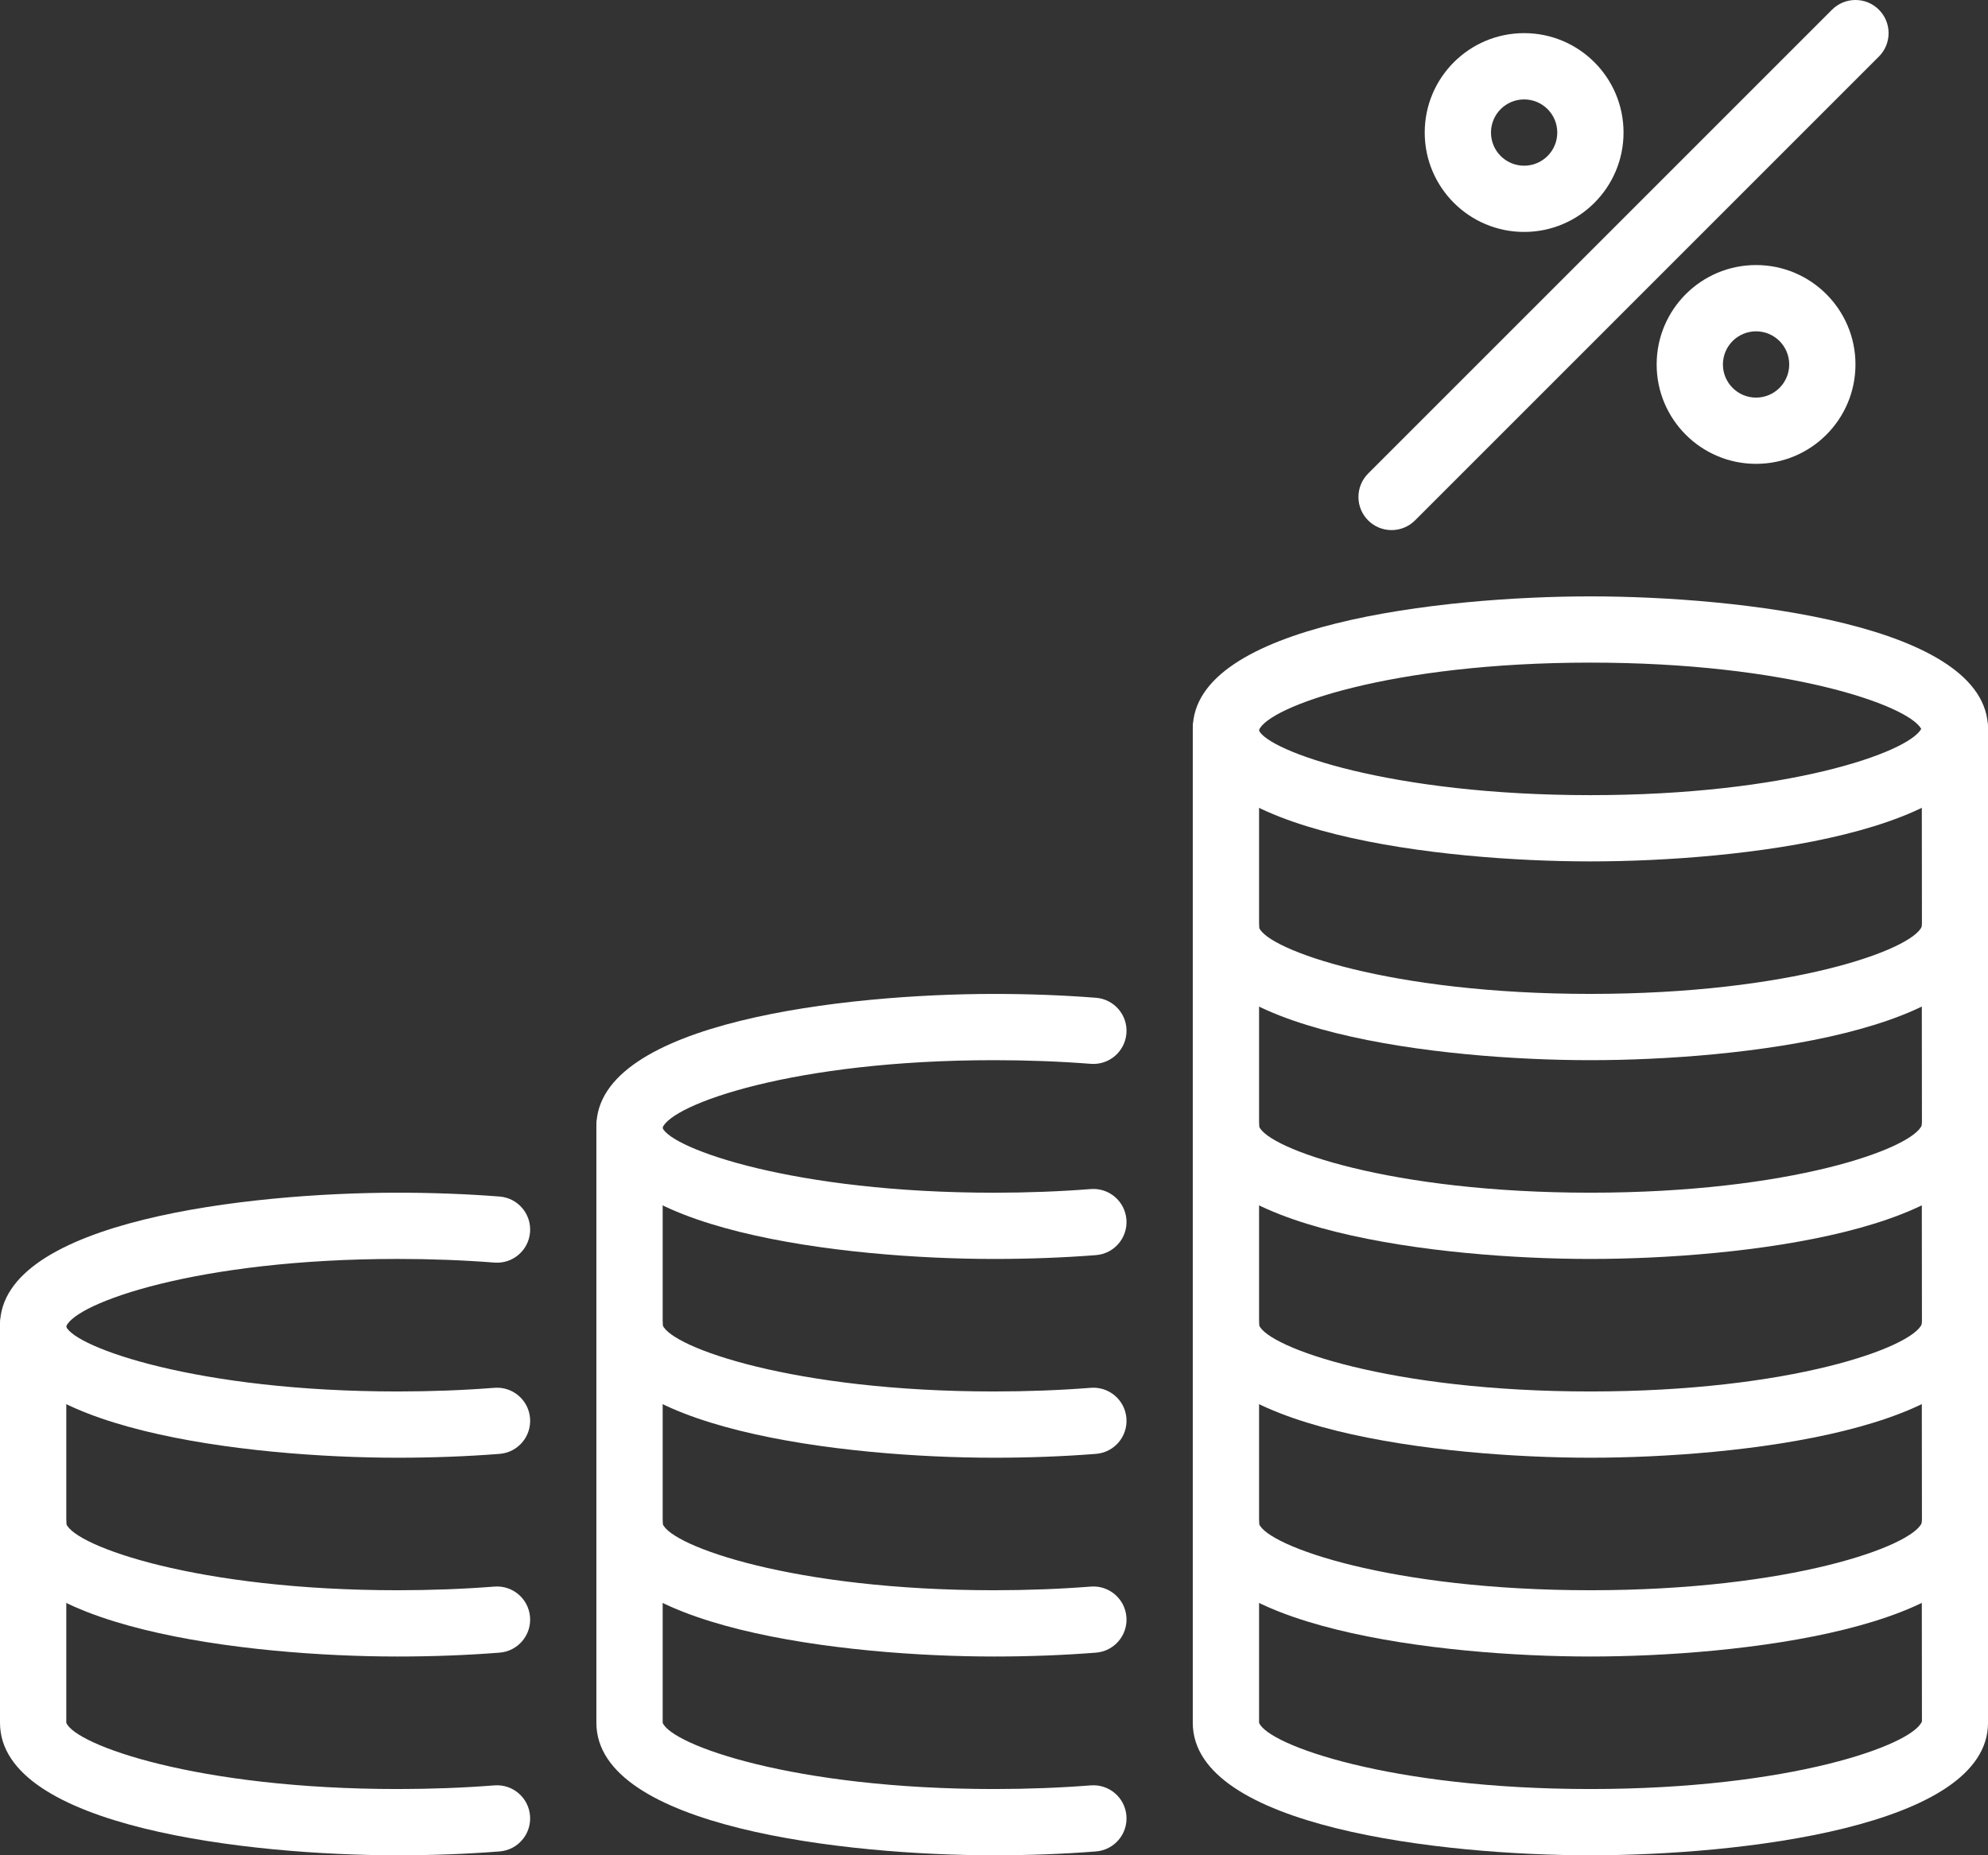
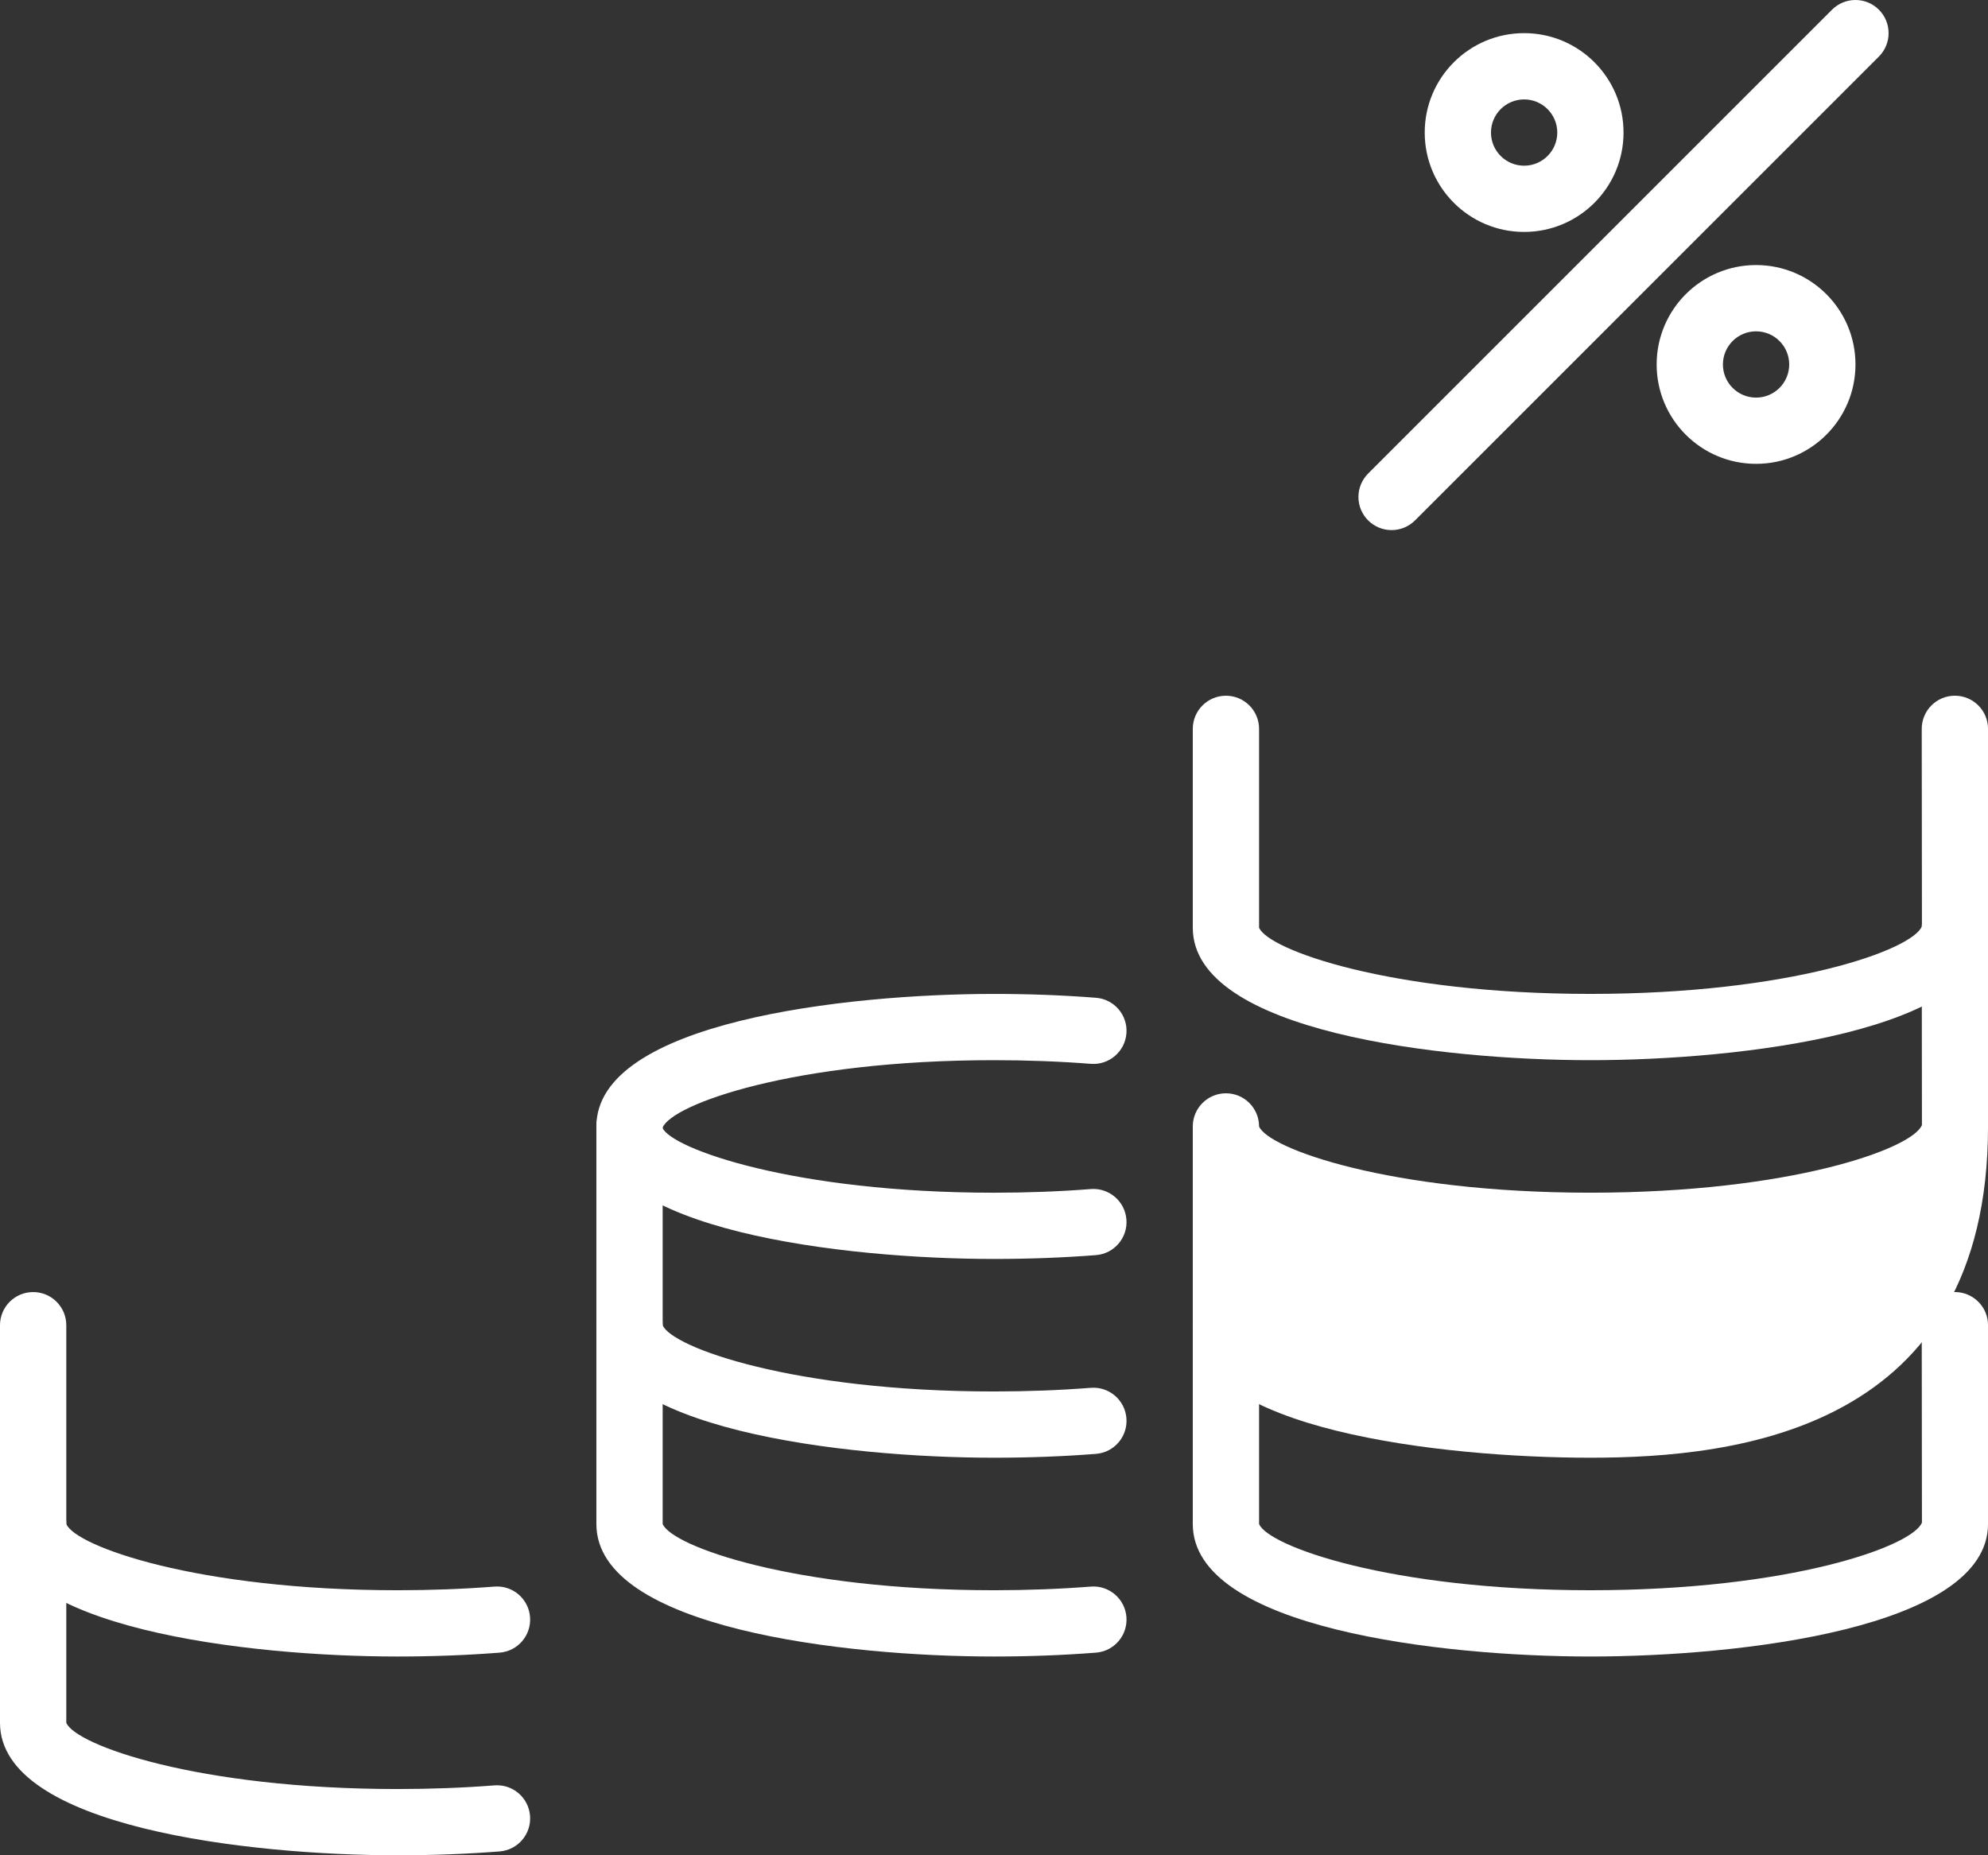
<svg xmlns="http://www.w3.org/2000/svg" version="1.1" id="Capa_1" x="0px" y="0px" width="100.713px" height="94px" viewBox="0 0 100.713 94" style="enable-background:new 0 0 100.713 94;" xml:space="preserve">
  <rect x="0" y="0" width="100.713" height="94" fill="#333333" stroke="none" />
  <g>
-     <path style="fill:#FFFFFF;" d="M80.57,43.644c-7.481,0-20.143-1.413-20.143-6.714s12.661-6.714,20.143-6.714   c7.481,0,20.143,1.413,20.143,6.714S88.052,43.644,80.57,43.644z M80.57,33.572   c-10.143,0-16.327,2.232-16.796,3.428c0.468,1.054,6.652,3.287,16.796,3.287c9.945,0,16.084-2.145,16.762-3.357   C96.654,35.717,90.516,33.572,80.57,33.572z" />
    <path style="fill:#FFFFFF;" d="M80.57,53.715c-7.481,0-20.143-1.415-20.143-6.714V36.929   c0-0.927,0.751-1.679,1.679-1.679c0.927,0,1.679,0.751,1.679,1.679v10.071c0.458,1.125,6.64,3.357,16.785,3.357   s16.327-2.232,16.796-3.428l-0.01-10.001c0-0.927,0.751-1.679,1.679-1.679c0.927,0,1.679,0.751,1.679,1.679v10.071   C100.713,52.3,88.052,53.715,80.57,53.715z" />
-     <path style="fill:#FFFFFF;" d="M80.57,63.786c-7.481,0-20.143-1.415-20.143-6.714V47.001   c0-0.927,0.751-1.679,1.679-1.679c0.927,0,1.679,0.751,1.679,1.679v10.071c0.458,1.126,6.64,3.357,16.785,3.357   s16.327-2.231,16.796-3.428l-0.01-10.001c0-0.927,0.751-1.679,1.679-1.679c0.927,0,1.679,0.751,1.679,1.679v10.071   C100.713,62.371,88.052,63.786,80.57,63.786z" />
-     <path style="fill:#FFFFFF;" d="M80.57,73.857c-7.481,0-20.143-1.415-20.143-6.714V57.072   c0-0.927,0.751-1.679,1.679-1.679c0.927,0,1.679,0.751,1.679,1.679v10.071c0.458,1.126,6.64,3.357,16.785,3.357   s16.327-2.231,16.796-3.428l-0.01-10.001c0-0.927,0.751-1.679,1.679-1.679c0.927,0,1.679,0.751,1.679,1.679v10.071   C100.713,72.442,88.052,73.857,80.57,73.857z" />
+     <path style="fill:#FFFFFF;" d="M80.57,73.857c-7.481,0-20.143-1.415-20.143-6.714V57.072   c0-0.927,0.751-1.679,1.679-1.679c0.927,0,1.679,0.751,1.679,1.679c0.458,1.126,6.64,3.357,16.785,3.357   s16.327-2.231,16.796-3.428l-0.01-10.001c0-0.927,0.751-1.679,1.679-1.679c0.927,0,1.679,0.751,1.679,1.679v10.071   C100.713,72.442,88.052,73.857,80.57,73.857z" />
    <path style="fill:#FFFFFF;" d="M50.356,63.786c-7.481,0-20.143-1.415-20.143-6.714s12.661-6.714,20.143-6.714   c1.764,0,3.501,0.065,5.167,0.195c0.924,0.072,1.615,0.88,1.542,1.804c-0.072,0.924-0.88,1.615-1.804,1.543   c-1.578-0.123-3.226-0.185-4.905-0.185c-10.145,0-16.327,2.231-16.796,3.428   c0.468,1.056,6.65,3.287,16.796,3.287c1.679,0,3.327-0.062,4.905-0.185c0.924-0.072,1.732,0.618,1.804,1.543   c0.072,0.924-0.618,1.732-1.542,1.804C53.858,63.721,52.121,63.786,50.356,63.786z" />
    <path style="fill:#FFFFFF;" d="M50.356,73.857c-7.481,0-20.143-1.415-20.143-6.714V57.072   c0-0.927,0.751-1.679,1.679-1.679s1.679,0.751,1.679,1.679v10.071c0.458,1.126,6.64,3.357,16.785,3.357   c1.679,0,3.327-0.062,4.905-0.185c0.924-0.072,1.732,0.618,1.804,1.543c0.072,0.924-0.618,1.732-1.542,1.804l0,0   C53.858,73.792,52.121,73.857,50.356,73.857z" />
    <path style="fill:#FFFFFF;" d="M50.356,83.929c-7.481,0-20.143-1.415-20.143-6.714V67.143   c0-0.927,0.751-1.679,1.679-1.679s1.679,0.751,1.679,1.679v10.071c0.458,1.126,6.64,3.357,16.785,3.357   c1.679,0,3.327-0.062,4.905-0.185c0.924-0.072,1.732,0.618,1.804,1.543c0.072,0.924-0.618,1.732-1.542,1.804l0,0   C53.858,83.863,52.121,83.929,50.356,83.929z" />
-     <path style="fill:#FFFFFF;" d="M20.143,73.857C12.661,73.857,0,72.442,0,67.143c0-5.299,12.661-6.714,20.143-6.714   c1.764,0,3.502,0.065,5.167,0.195c0.924,0.072,1.615,0.88,1.543,1.804c-0.072,0.924-0.88,1.615-1.804,1.542   c-1.578-0.123-3.226-0.185-4.905-0.185c-10.145,0-16.327,2.231-16.796,3.428   c0.468,1.056,6.65,3.287,16.796,3.287c1.679,0,3.327-0.062,4.905-0.185c0.924-0.072,1.732,0.618,1.804,1.543   c0.072,0.924-0.618,1.732-1.543,1.804C23.644,73.792,21.907,73.857,20.143,73.857z" />
    <path style="fill:#FFFFFF;" d="M20.143,83.929C12.661,83.929,0,82.514,0,77.215V67.143c0-0.927,0.751-1.679,1.679-1.679   s1.679,0.751,1.679,1.679v10.071c0.458,1.126,6.64,3.357,16.785,3.357c1.679,0,3.327-0.062,4.905-0.185   c0.924-0.072,1.732,0.618,1.804,1.543c0.072,0.924-0.618,1.732-1.543,1.804   C23.644,83.863,21.907,83.929,20.143,83.929z" />
    <path style="fill:#FFFFFF;" d="M20.143,94C12.661,94,0,92.585,0,87.286V77.215c0-0.927,0.751-1.679,1.679-1.679   s1.679,0.751,1.679,1.679v10.071c0.458,1.126,6.64,3.357,16.785,3.357c1.679,0,3.327-0.062,4.905-0.185   c0.924-0.072,1.732,0.618,1.804,1.543c0.072,0.924-0.618,1.732-1.543,1.804C23.644,93.935,21.907,94,20.143,94z" />
-     <path style="fill:#FFFFFF;" d="M50.356,94c-7.481,0-20.143-1.415-20.143-6.714V77.215c0-0.927,0.751-1.679,1.679-1.679   s1.679,0.751,1.679,1.679v10.071c0.458,1.126,6.64,3.357,16.785,3.357c1.679,0,3.327-0.062,4.905-0.185   c0.924-0.072,1.732,0.618,1.804,1.543c0.072,0.924-0.618,1.732-1.542,1.804l0,0C53.858,93.935,52.121,94,50.356,94z   " />
    <path style="fill:#FFFFFF;" d="M80.57,83.929c-7.481,0-20.143-1.415-20.143-6.714V67.143   c0-0.927,0.751-1.679,1.679-1.679c0.927,0,1.679,0.751,1.679,1.679v10.071c0.458,1.126,6.64,3.357,16.785,3.357   s16.327-2.231,16.796-3.428l-0.01-10.001c0-0.927,0.751-1.679,1.679-1.679c0.927,0,1.679,0.751,1.679,1.679v10.071   C100.713,82.514,88.052,83.929,80.57,83.929z" />
-     <path style="fill:#FFFFFF;" d="M80.57,94c-7.481,0-20.143-1.415-20.143-6.714V77.215c0-0.927,0.751-1.679,1.679-1.679   c0.927,0,1.679,0.751,1.679,1.679v10.071c0.458,1.126,6.64,3.357,16.785,3.357s16.327-2.231,16.796-3.428   l-0.01-10.001c0-0.927,0.751-1.679,1.679-1.679c0.927,0,1.679,0.751,1.679,1.679v10.071   C100.713,92.585,88.052,94,80.57,94z" />
    <path style="fill:#FFFFFF;" d="M70.499,26.858c-0.927,0.001-1.679-0.75-1.68-1.677   c-0-0.446,0.177-0.875,0.493-1.19L92.812,0.491c0.656-0.655,1.719-0.655,2.374,0.001   s0.655,1.719-0.001,2.374l0,0L71.686,26.366C71.371,26.681,70.944,26.858,70.499,26.858z" />
    <path style="fill:#FFFFFF;" d="M77.213,11.751c-2.781,0-5.036-2.255-5.036-5.036s2.255-5.036,5.036-5.036   c2.781,0,5.036,2.255,5.036,5.036S79.994,11.751,77.213,11.751z M77.213,5.037c-0.927,0-1.679,0.751-1.679,1.679   s0.751,1.679,1.679,1.679c0.927,0,1.679-0.751,1.679-1.679S78.14,5.037,77.213,5.037z" />
    <path style="fill:#FFFFFF;" d="M88.963,23.501c-2.781,0-5.036-2.255-5.036-5.036c0-2.781,2.255-5.036,5.036-5.036   c2.781,0,5.036,2.255,5.036,5.036C93.999,21.246,91.744,23.501,88.963,23.501z M88.963,16.787   c-0.927,0-1.679,0.751-1.679,1.679c0,0.927,0.751,1.679,1.679,1.679s1.679-0.751,1.679-1.679   C90.642,17.538,89.89,16.787,88.963,16.787z" />
  </g>
</svg>